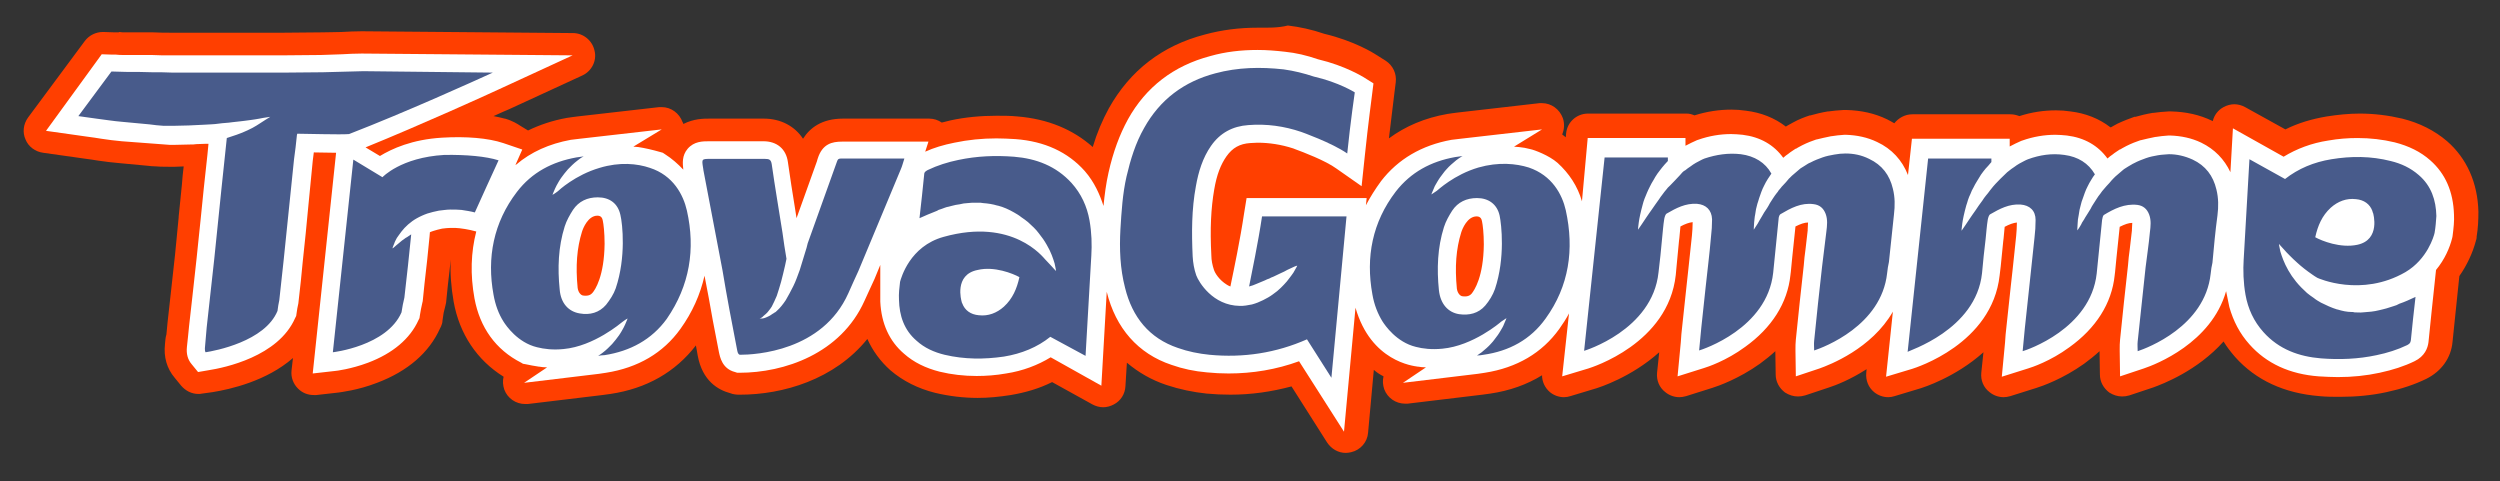
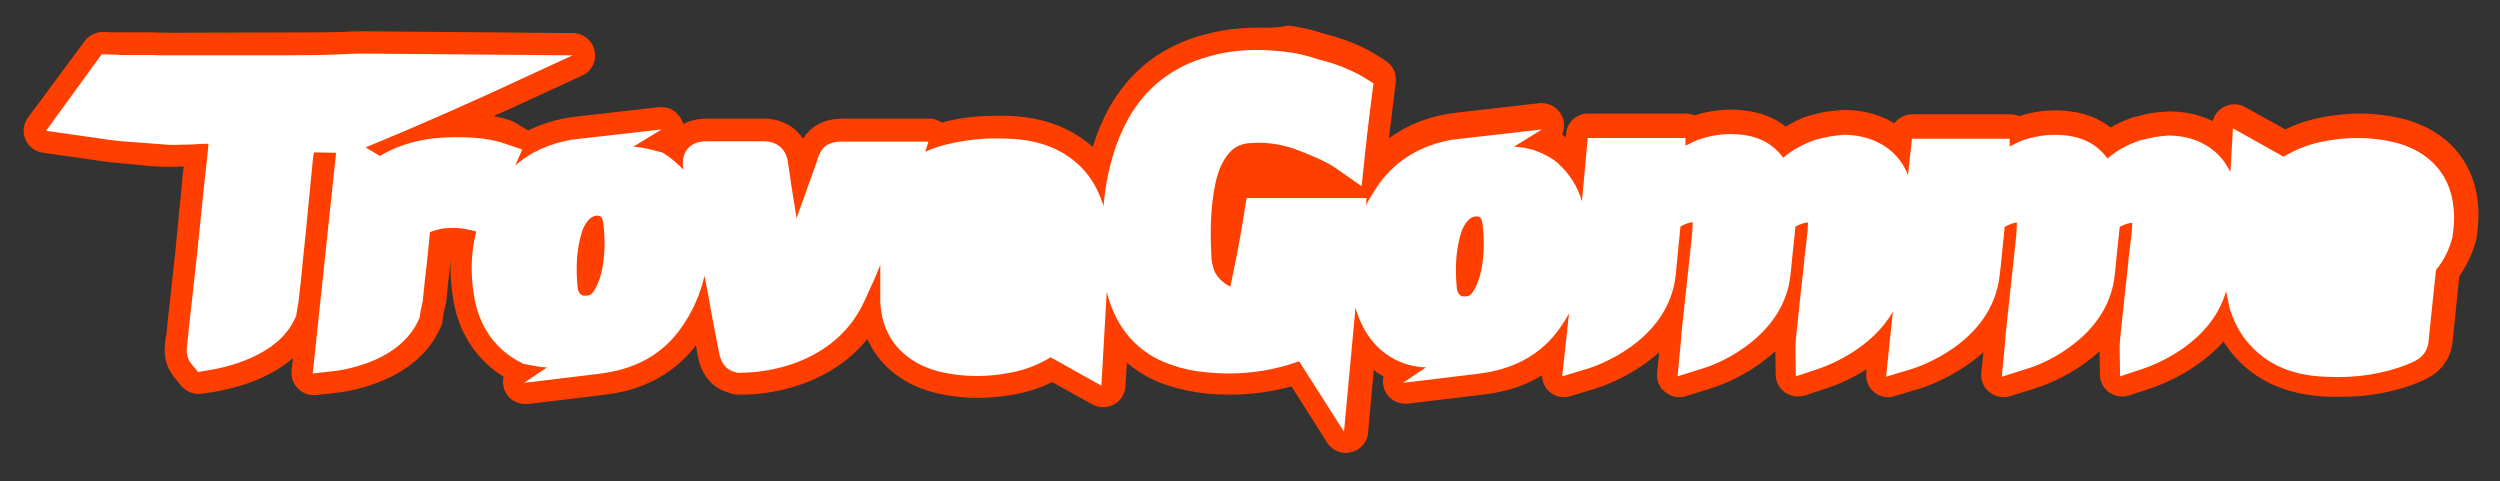
<svg xmlns="http://www.w3.org/2000/svg" version="1.1" id="Layer_1" x="0px" y="0px" viewBox="0 0 695.5 133.9" style="enable-background:new 0 0 695.5 133.9;" xml:space="preserve">
  <rect x="0" y="0" width="695.5" height="133.9" fill="#333333" stroke="none" />
  <style type="text/css">
	.st0{fill:#FF3F00;}
	.st1{fill:#FFFFFF;}
	.st2{fill:#485B8B;}
</style>
  <g>
-     <path class="st0" d="M350,7.7L350,7.7c-5.2,0-10,0.6-14.8,1.9c-11.9,3.1-20.8,10-26.7,20.5c-1.8,3.3-3.3,6.8-4.5,10.8   c-5.5-4.9-12.5-7.8-20.9-8.5c-1.9-0.2-3.9-0.2-5.8-0.2c-4.4,0-8.8,0.4-12.9,1.3c-0.8,0.2-1.6,0.4-2.4,0.6c-1-0.7-2.2-1.1-3.5-1.1   l-13.5,0l-0.4,0l-3.7,0c-1.9,0-3.8,0-5.7,0l-0.6,0v0l-0.1,0c-5.9,0-9.2,2.6-11.1,5.6c-2.3-3.5-6.2-5.6-10.9-5.6h-0.1c0,0,0,0-0.1,0   c-2.2,0-4.5,0-6.7,0l-2.8,0l-0.8,0c-1.5,0-3.1,0-4.7,0c-1.5,0-4.3,0-7.2,1.5c0-0.2-0.1-0.4-0.2-0.5c-0.9-2.5-3.2-4.2-5.8-4.2   c-0.2,0-0.5,0-0.7,0l-22.8,2.6c-1.1,0.1-2,0.3-2.9,0.4c-3.9,0.7-7.5,1.9-10.8,3.5l-2.3-1.4c-0.6-0.4-2-1.3-4.1-1.9c0,0-0.1,0-0.1,0   c-1.1-0.3-2.1-0.5-3.1-0.7c2-0.9,3.5-1.6,4.3-1.9l20.4-9.4c2.6-1.2,4.1-4.1,3.4-6.9c-0.6-2.8-3.1-4.9-6-4.9l-58.5-0.5l-0.1,0   c0,0,0,0,0,0c-0.1,0-0.1,0-0.2,0l-0.1,0c-1.8,0-3.7,0.1-5.5,0.2C93.5,8.9,91.6,9,89.7,9c-3.6,0-7.3,0.1-10.8,0.1L50,9.1   c-0.2,0-0.4,0-0.6,0l-0.1,0l-0.2,0c-0.2,0-0.3,0-0.5,0c-0.3,0-0.6,0-0.9,0c-1.7,0-3.4,0-5.1-0.1l-4.7,0l-2.8,0c0,0,0,0,0,0   c0,0-0.1,0-0.1,0l-0.2,0c-0.5,0-1,0-1.6-0.1L33,9l-0.2,0c-0.3,0-0.6,0-0.9,0l-3.1-0.1c-0.1,0-0.2,0-0.2,0c-1.9,0-3.8,0.9-5,2.5   L7.8,32.7c-1.3,1.8-1.6,4.1-0.7,6.1c0.8,2,2.7,3.4,4.9,3.7l8.5,1.2c1.6,0.2,3.3,0.5,5,0.7c0.6,0.1,1.3,0.2,1.9,0.3   c1.9,0.3,3.9,0.5,6,0.7l7.5,0.7c0.9,0.1,1.8,0.2,2.7,0.2c0.5,0.1,3.9,0.1,3.9,0.1c0.2,0,1.1,0,1.1,0c0,0,0,0,0,0   c0,0,2.5-0.1,2.5-0.1c-0.2,1.7-0.4,3.4-0.5,5.1c-0.3,3-0.6,5.9-0.9,8.9l0,0.2c-0.3,3.4-0.7,6.9-1,10.3c-0.4,3.6-0.8,7.2-1.2,10.9   c-0.3,2.7-0.6,5.4-0.9,8.1c-0.1,1.1-0.2,2.1-0.3,3.2C46,94,46,94.8,45.9,95.7c-0.4,3.6,0.5,6.8,2.7,9.4l1.8,2.2   c1.2,1.4,2.9,2.3,4.8,2.3c0.3,0,0.6,0,1-0.1l2.9-0.4c5-0.8,15.1-3.1,22.4-9.5l-0.4,3.5c-0.2,1.9,0.5,3.7,1.8,5   c1.2,1.2,2.7,1.8,4.4,1.8c0.2,0,0.5,0,0.7,0l6.2-0.7c0.5-0.1,5.3-0.6,10.7-2.7c8.5-3.2,14.5-8.4,17.5-15.1l0.3-0.6   c0.2-0.5,0.4-1,0.4-1.6l0.1-0.7c0.1-1,0.3-2,0.6-3l0.1-0.4c0.1-0.3,0.1-0.6,0.2-0.9l0.5-4.9c0.3-2.3,0.5-4.7,0.8-7.1   c-0.2,3.8,0.1,7.7,0.8,11.7c1.6,9,6.5,16.3,13.9,20.9c-0.3,1.2-0.2,2.4,0.2,3.6c0.9,2.4,3.2,4,5.8,4c0.2,0,0.5,0,0.7,0l20.8-2.5   c0.8-0.1,1.5-0.2,2.2-0.3c10.1-1.5,18.1-6.1,23.8-13.5c0.2,0.9,0.3,1.8,0.5,2.8c1.3,7.1,5.7,9.6,9.1,10.5l0.6,0.2   c0.5,0.1,1,0.2,1.5,0.2h0.6c11.9,0,26.3-4.2,35.4-15.5c1.5,3.3,3.6,6.2,6.4,8.7c3.5,3,7.7,5.1,12.5,6.3c3.8,0.9,7.8,1.4,11.8,1.4   c3,0,6-0.3,9.2-0.8c4.1-0.7,7.9-1.8,11.5-3.6l11.2,6.2c0.9,0.5,2,0.8,3,0.8c1,0,2.1-0.3,3-0.8c1.9-1,3.1-2.9,3.2-5.1l0.4-6.5   c3.2,2.7,6.8,4.8,11,6.2c3.6,1.2,7.4,2,11.2,2.4c2.2,0.2,4.4,0.3,6.6,0.3c5.8,0,11.4-0.8,17-2.3l9.9,15.6c1.2,1.8,3.1,2.9,5.2,2.9   c0.5,0,1-0.1,1.5-0.2c2.6-0.6,4.5-2.8,4.7-5.4l1.6-17.5c0.8,0.7,1.7,1.3,2.7,1.8c-0.3,1.2-0.2,2.4,0.2,3.6c0.9,2.4,3.2,4,5.8,4   c0.2,0,0.5,0,0.7,0l20.8-2.5c0.8-0.1,1.5-0.2,2.2-0.3c5.4-0.8,10.2-2.5,14.4-5.1c0,1.8,0.8,3.5,2.2,4.7c1.1,0.9,2.5,1.4,3.9,1.4   c0.6,0,1.2-0.1,1.8-0.3l7.3-2.2c0.6-0.2,9.6-3,17.4-10l-0.6,5.7c-0.2,2.1,0.6,4.1,2.3,5.4c1.1,0.9,2.5,1.4,3.9,1.4   c0.6,0,1.2-0.1,1.9-0.3l7.3-2.3c1.6-0.5,7.3-2.5,13.2-6.7c1.5-1.1,3-2.3,4.3-3.5l0.1,6.5c0,2,1,3.8,2.6,5c1.1,0.7,2.3,1.1,3.6,1.1   c0.7,0,1.3-0.1,2-0.3l6.6-2.2c1.9-0.6,6-2.2,10.5-5.1l-0.1,1c-0.2,2.1,0.6,4.1,2.2,5.4c1.1,0.9,2.5,1.4,3.9,1.4   c0.6,0,1.2-0.1,1.8-0.3l7.3-2.2c0.6-0.2,9.6-3,17.4-10l-0.6,5.7c-0.2,2.1,0.6,4.1,2.3,5.4c1.1,0.9,2.5,1.4,3.9,1.4   c0.6,0,1.2-0.1,1.9-0.3l7.3-2.3c1.6-0.5,7.3-2.5,13.2-6.7c1.5-1.1,3-2.3,4.3-3.5l0.1,6.5c0,2,1,3.8,2.6,5c1.1,0.7,2.3,1.1,3.6,1.1   c0.7,0,1.3-0.1,2-0.3l6.6-2.2c2.5-0.9,12.3-4.6,19.6-12.8c0.9,1.5,2,2.9,3.2,4.3c5.8,6.5,13.7,10.1,23.4,10.9   c1.9,0.2,3.9,0.2,5.8,0.2c4.4,0,8.8-0.4,12.9-1.3c4.2-0.9,7.8-2.1,11.1-3.7c4.2-2.1,6.9-5.8,7.3-10.3c0.3-2.9,0.6-5.8,0.9-8.7   l1-9.6c2.1-3,3.7-6.4,4.6-9.8c0-0.1,0-0.2,0.1-0.3l0.1-0.5c0-0.1,0-0.2,0-0.3c0.4-2.4,0.5-4.7,0.5-7c-0.2-8-3.2-14.8-8.7-19.6   c-3.5-3-7.7-5.1-12.5-6.3c-3.8-0.9-7.8-1.4-11.8-1.4c-3,0-6,0.3-9.2,0.8c-4.1,0.7-7.9,1.8-11.5,3.6l-11.2-6.2c-0.9-0.5-2-0.8-3-0.8   c-1,0-2.1,0.3-3,0.8c-1.5,0.8-2.6,2.2-3,3.9c-0.1,0-0.1-0.1-0.2-0.1c-3.5-1.7-7.3-2.5-11.4-2.6l-0.1,0c0,0,0,0-0.1,0   c-0.1,0-0.2,0-0.3,0l-0.2,0c-1.5,0.1-2.9,0.2-4.2,0.4c0,0-0.1,0-0.1,0l-0.1,0c-1.8,0.3-3.4,0.7-4.8,1.1c0,0,0,0-0.1,0l-0.1,0   c0,0,0,0-0.1,0c-1.4,0.5-3,1.1-4.7,1.9c-0.8,0.4-1.4,0.8-1.8,1l-0.1,0l-0.1,0c-3.1-2.4-6.9-3.9-11.1-4.4c-1.3-0.2-2.7-0.3-4-0.3   c-3.4,0-6.8,0.5-10.2,1.6c-0.8-0.3-1.6-0.5-2.5-0.5c-0.1,0-0.2,0-0.3,0l-0.5,0h-26.5c-2,0-3.8,1-5,2.5c-0.6-0.4-1.3-0.7-2-1.1   c-3.5-1.7-7.3-2.5-11.4-2.6l-0.1,0c0,0,0,0-0.1,0c-0.1,0-0.2,0-0.3,0l-0.2,0c-1.5,0.1-2.9,0.2-4.2,0.4c0,0-0.1,0-0.1,0l-0.1,0   c-1.8,0.3-3.4,0.7-4.8,1.1c0,0-0.1,0-0.1,0l-0.1,0c-1.5,0.5-3.1,1.1-4.7,2c-0.8,0.4-1.4,0.8-1.8,1l-0.1,0.1l-0.1,0   c-3.1-2.4-6.9-3.9-11.1-4.4c-1.3-0.2-2.7-0.3-4-0.3c-3.4,0-6.8,0.5-10.3,1.6c-0.7-0.3-1.4-0.5-2.2-0.5l-0.6,0c-0.1,0-0.2,0-0.2,0   h-26.6c-3.2,0-5.8,2.4-6.1,5.5l-0.1,1.1c-0.3-0.3-0.7-0.5-1-0.8c0.6-1.4,0.7-3,0.2-4.5c-0.9-2.5-3.2-4.2-5.8-4.2   c-0.2,0-0.5,0-0.7,0l-22.7,2.6c-1.1,0.1-2,0.3-2.9,0.4c-6.3,1.1-11.7,3.4-16.3,6.8c0.8-6.8,1.5-12.4,1.5-12.4l0.4-3.2   c0.3-2.4-0.8-4.7-2.8-6l-2.7-1.7c-0.6-0.4-6-3.8-14.4-5.8c-3.5-1.2-6.8-1.9-10.1-2.3C355.5,7.8,352.7,7.7,350,7.7L350,7.7z" />
+     <path class="st0" d="M350,7.7L350,7.7c-5.2,0-10,0.6-14.8,1.9c-11.9,3.1-20.8,10-26.7,20.5c-1.8,3.3-3.3,6.8-4.5,10.8   c-5.5-4.9-12.5-7.8-20.9-8.5c-1.9-0.2-3.9-0.2-5.8-0.2c-4.4,0-8.8,0.4-12.9,1.3c-0.8,0.2-1.6,0.4-2.4,0.6c-1-0.7-2.2-1.1-3.5-1.1   l-13.5,0l-0.4,0l-3.7,0c-1.9,0-3.8,0-5.7,0l-0.6,0v0l-0.1,0c-5.9,0-9.2,2.6-11.1,5.6c-2.3-3.5-6.2-5.6-10.9-5.6h-0.1c0,0,0,0-0.1,0   c-2.2,0-4.5,0-6.7,0l-2.8,0l-0.8,0c-1.5,0-3.1,0-4.7,0c-1.5,0-4.3,0-7.2,1.5c0-0.2-0.1-0.4-0.2-0.5c-0.9-2.5-3.2-4.2-5.8-4.2   c-0.2,0-0.5,0-0.7,0l-22.8,2.6c-1.1,0.1-2,0.3-2.9,0.4c-3.9,0.7-7.5,1.9-10.8,3.5l-2.3-1.4c-0.6-0.4-2-1.3-4.1-1.9c0,0-0.1,0-0.1,0   c-1.1-0.3-2.1-0.5-3.1-0.7c2-0.9,3.5-1.6,4.3-1.9l20.4-9.4c2.6-1.2,4.1-4.1,3.4-6.9c-0.6-2.8-3.1-4.9-6-4.9l-58.5-0.5l-0.1,0   c0,0,0,0,0,0c-0.1,0-0.1,0-0.2,0l-0.1,0c-1.8,0-3.7,0.1-5.5,0.2C93.5,8.9,91.6,9,89.7,9L50,9.1   c-0.2,0-0.4,0-0.6,0l-0.1,0l-0.2,0c-0.2,0-0.3,0-0.5,0c-0.3,0-0.6,0-0.9,0c-1.7,0-3.4,0-5.1-0.1l-4.7,0l-2.8,0c0,0,0,0,0,0   c0,0-0.1,0-0.1,0l-0.2,0c-0.5,0-1,0-1.6-0.1L33,9l-0.2,0c-0.3,0-0.6,0-0.9,0l-3.1-0.1c-0.1,0-0.2,0-0.2,0c-1.9,0-3.8,0.9-5,2.5   L7.8,32.7c-1.3,1.8-1.6,4.1-0.7,6.1c0.8,2,2.7,3.4,4.9,3.7l8.5,1.2c1.6,0.2,3.3,0.5,5,0.7c0.6,0.1,1.3,0.2,1.9,0.3   c1.9,0.3,3.9,0.5,6,0.7l7.5,0.7c0.9,0.1,1.8,0.2,2.7,0.2c0.5,0.1,3.9,0.1,3.9,0.1c0.2,0,1.1,0,1.1,0c0,0,0,0,0,0   c0,0,2.5-0.1,2.5-0.1c-0.2,1.7-0.4,3.4-0.5,5.1c-0.3,3-0.6,5.9-0.9,8.9l0,0.2c-0.3,3.4-0.7,6.9-1,10.3c-0.4,3.6-0.8,7.2-1.2,10.9   c-0.3,2.7-0.6,5.4-0.9,8.1c-0.1,1.1-0.2,2.1-0.3,3.2C46,94,46,94.8,45.9,95.7c-0.4,3.6,0.5,6.8,2.7,9.4l1.8,2.2   c1.2,1.4,2.9,2.3,4.8,2.3c0.3,0,0.6,0,1-0.1l2.9-0.4c5-0.8,15.1-3.1,22.4-9.5l-0.4,3.5c-0.2,1.9,0.5,3.7,1.8,5   c1.2,1.2,2.7,1.8,4.4,1.8c0.2,0,0.5,0,0.7,0l6.2-0.7c0.5-0.1,5.3-0.6,10.7-2.7c8.5-3.2,14.5-8.4,17.5-15.1l0.3-0.6   c0.2-0.5,0.4-1,0.4-1.6l0.1-0.7c0.1-1,0.3-2,0.6-3l0.1-0.4c0.1-0.3,0.1-0.6,0.2-0.9l0.5-4.9c0.3-2.3,0.5-4.7,0.8-7.1   c-0.2,3.8,0.1,7.7,0.8,11.7c1.6,9,6.5,16.3,13.9,20.9c-0.3,1.2-0.2,2.4,0.2,3.6c0.9,2.4,3.2,4,5.8,4c0.2,0,0.5,0,0.7,0l20.8-2.5   c0.8-0.1,1.5-0.2,2.2-0.3c10.1-1.5,18.1-6.1,23.8-13.5c0.2,0.9,0.3,1.8,0.5,2.8c1.3,7.1,5.7,9.6,9.1,10.5l0.6,0.2   c0.5,0.1,1,0.2,1.5,0.2h0.6c11.9,0,26.3-4.2,35.4-15.5c1.5,3.3,3.6,6.2,6.4,8.7c3.5,3,7.7,5.1,12.5,6.3c3.8,0.9,7.8,1.4,11.8,1.4   c3,0,6-0.3,9.2-0.8c4.1-0.7,7.9-1.8,11.5-3.6l11.2,6.2c0.9,0.5,2,0.8,3,0.8c1,0,2.1-0.3,3-0.8c1.9-1,3.1-2.9,3.2-5.1l0.4-6.5   c3.2,2.7,6.8,4.8,11,6.2c3.6,1.2,7.4,2,11.2,2.4c2.2,0.2,4.4,0.3,6.6,0.3c5.8,0,11.4-0.8,17-2.3l9.9,15.6c1.2,1.8,3.1,2.9,5.2,2.9   c0.5,0,1-0.1,1.5-0.2c2.6-0.6,4.5-2.8,4.7-5.4l1.6-17.5c0.8,0.7,1.7,1.3,2.7,1.8c-0.3,1.2-0.2,2.4,0.2,3.6c0.9,2.4,3.2,4,5.8,4   c0.2,0,0.5,0,0.7,0l20.8-2.5c0.8-0.1,1.5-0.2,2.2-0.3c5.4-0.8,10.2-2.5,14.4-5.1c0,1.8,0.8,3.5,2.2,4.7c1.1,0.9,2.5,1.4,3.9,1.4   c0.6,0,1.2-0.1,1.8-0.3l7.3-2.2c0.6-0.2,9.6-3,17.4-10l-0.6,5.7c-0.2,2.1,0.6,4.1,2.3,5.4c1.1,0.9,2.5,1.4,3.9,1.4   c0.6,0,1.2-0.1,1.9-0.3l7.3-2.3c1.6-0.5,7.3-2.5,13.2-6.7c1.5-1.1,3-2.3,4.3-3.5l0.1,6.5c0,2,1,3.8,2.6,5c1.1,0.7,2.3,1.1,3.6,1.1   c0.7,0,1.3-0.1,2-0.3l6.6-2.2c1.9-0.6,6-2.2,10.5-5.1l-0.1,1c-0.2,2.1,0.6,4.1,2.2,5.4c1.1,0.9,2.5,1.4,3.9,1.4   c0.6,0,1.2-0.1,1.8-0.3l7.3-2.2c0.6-0.2,9.6-3,17.4-10l-0.6,5.7c-0.2,2.1,0.6,4.1,2.3,5.4c1.1,0.9,2.5,1.4,3.9,1.4   c0.6,0,1.2-0.1,1.9-0.3l7.3-2.3c1.6-0.5,7.3-2.5,13.2-6.7c1.5-1.1,3-2.3,4.3-3.5l0.1,6.5c0,2,1,3.8,2.6,5c1.1,0.7,2.3,1.1,3.6,1.1   c0.7,0,1.3-0.1,2-0.3l6.6-2.2c2.5-0.9,12.3-4.6,19.6-12.8c0.9,1.5,2,2.9,3.2,4.3c5.8,6.5,13.7,10.1,23.4,10.9   c1.9,0.2,3.9,0.2,5.8,0.2c4.4,0,8.8-0.4,12.9-1.3c4.2-0.9,7.8-2.1,11.1-3.7c4.2-2.1,6.9-5.8,7.3-10.3c0.3-2.9,0.6-5.8,0.9-8.7   l1-9.6c2.1-3,3.7-6.4,4.6-9.8c0-0.1,0-0.2,0.1-0.3l0.1-0.5c0-0.1,0-0.2,0-0.3c0.4-2.4,0.5-4.7,0.5-7c-0.2-8-3.2-14.8-8.7-19.6   c-3.5-3-7.7-5.1-12.5-6.3c-3.8-0.9-7.8-1.4-11.8-1.4c-3,0-6,0.3-9.2,0.8c-4.1,0.7-7.9,1.8-11.5,3.6l-11.2-6.2c-0.9-0.5-2-0.8-3-0.8   c-1,0-2.1,0.3-3,0.8c-1.5,0.8-2.6,2.2-3,3.9c-0.1,0-0.1-0.1-0.2-0.1c-3.5-1.7-7.3-2.5-11.4-2.6l-0.1,0c0,0,0,0-0.1,0   c-0.1,0-0.2,0-0.3,0l-0.2,0c-1.5,0.1-2.9,0.2-4.2,0.4c0,0-0.1,0-0.1,0l-0.1,0c-1.8,0.3-3.4,0.7-4.8,1.1c0,0,0,0-0.1,0l-0.1,0   c0,0,0,0-0.1,0c-1.4,0.5-3,1.1-4.7,1.9c-0.8,0.4-1.4,0.8-1.8,1l-0.1,0l-0.1,0c-3.1-2.4-6.9-3.9-11.1-4.4c-1.3-0.2-2.7-0.3-4-0.3   c-3.4,0-6.8,0.5-10.2,1.6c-0.8-0.3-1.6-0.5-2.5-0.5c-0.1,0-0.2,0-0.3,0l-0.5,0h-26.5c-2,0-3.8,1-5,2.5c-0.6-0.4-1.3-0.7-2-1.1   c-3.5-1.7-7.3-2.5-11.4-2.6l-0.1,0c0,0,0,0-0.1,0c-0.1,0-0.2,0-0.3,0l-0.2,0c-1.5,0.1-2.9,0.2-4.2,0.4c0,0-0.1,0-0.1,0l-0.1,0   c-1.8,0.3-3.4,0.7-4.8,1.1c0,0-0.1,0-0.1,0l-0.1,0c-1.5,0.5-3.1,1.1-4.7,2c-0.8,0.4-1.4,0.8-1.8,1l-0.1,0.1l-0.1,0   c-3.1-2.4-6.9-3.9-11.1-4.4c-1.3-0.2-2.7-0.3-4-0.3c-3.4,0-6.8,0.5-10.3,1.6c-0.7-0.3-1.4-0.5-2.2-0.5l-0.6,0c-0.1,0-0.2,0-0.2,0   h-26.6c-3.2,0-5.8,2.4-6.1,5.5l-0.1,1.1c-0.3-0.3-0.7-0.5-1-0.8c0.6-1.4,0.7-3,0.2-4.5c-0.9-2.5-3.2-4.2-5.8-4.2   c-0.2,0-0.5,0-0.7,0l-22.7,2.6c-1.1,0.1-2,0.3-2.9,0.4c-6.3,1.1-11.7,3.4-16.3,6.8c0.8-6.8,1.5-12.4,1.5-12.4l0.4-3.2   c0.3-2.4-0.8-4.7-2.8-6l-2.7-1.7c-0.6-0.4-6-3.8-14.4-5.8c-3.5-1.2-6.8-1.9-10.1-2.3C355.5,7.8,352.7,7.7,350,7.7L350,7.7z" />
    <path class="st1" d="M682.7,59.7c-0.2-6.4-2.4-11.4-6.6-15.1c-2.7-2.4-6-4-9.9-5c-3.3-0.8-6.8-1.2-10.3-1.2c-2.7,0-5.4,0.2-8.2,0.7   c-4.6,0.7-8.8,2.3-12.4,4.5l-14.1-7.9l-0.7,12.2c-1.7-3.6-4.4-6.4-8.1-8.2c-2.7-1.3-5.6-1.9-8.7-2l-0.2,0l-0.2,0   c-1.3,0.1-2.5,0.2-3.6,0.4l-0.1,0c-1.5,0.3-2.8,0.6-4,0.9l-0.1,0c-1.2,0.4-2.5,0.9-3.9,1.6c-0.5,0.3-1,0.5-1.3,0.7   c-0.1,0.1-0.2,0.1-0.3,0.2l-0.3,0.1l-0.9,0.6c-0.4,0.3-0.8,0.5-1.1,0.8l-0.7,0.5c-0.2,0.2-0.5,0.4-0.7,0.6   c-2.6-3.6-6.4-5.8-11.3-6.4c-1.1-0.1-2.1-0.2-3.2-0.2c-3,0-6.1,0.5-9.2,1.6l-0.3,0.1c-1.1,0.5-2.2,1-2.9,1.4l-0.2,0.1   c0,0-0.1,0-0.1,0.1v-2.2l-0.6,0h-26.6l-1.1,10.1c-1.6-4.1-4.5-7.3-8.6-9.2c-2.7-1.3-5.6-1.9-8.7-2l-0.2,0l-0.2,0   c-1.3,0.1-2.5,0.2-3.6,0.4l-0.1,0c-1.5,0.3-2.8,0.6-4,0.9l-0.1,0c-1.2,0.4-2.5,0.9-3.9,1.6c-0.5,0.3-1,0.5-1.3,0.7   c-0.1,0.1-0.2,0.1-0.3,0.2l-0.3,0.1l-0.9,0.6c-0.4,0.3-0.8,0.5-1.1,0.8l-0.7,0.5c-0.2,0.2-0.5,0.4-0.7,0.6   c-2.6-3.6-6.4-5.8-11.3-6.4c-1.1-0.1-2.1-0.2-3.2-0.2c-3,0-6.1,0.5-9.2,1.6l-0.3,0.1c-1.1,0.5-2.2,1-2.9,1.4l-0.2,0.1   c0,0-0.1,0-0.1,0.1v-2.2l-0.6,0h-26.6L440.1,56c-1.2-4.2-3.6-7.8-6.8-10.7c-2.4-2.1-6.5-3.6-7.5-3.8c-1.1-0.3-2.2-0.5-3.3-0.6   l-0.1,0c-0.4,0-0.8-0.1-1.2-0.1l7.8-4.8l-22.7,2.6c-1,0.1-1.7,0.2-2.5,0.3c-8.3,1.5-14.9,5.4-19.6,11.5c-1.6,2.2-3,4.4-4.2,6.7   l0.2-2h-33.4l-0.7,4.3c-1.1,7.4-2.9,15.9-3.6,19.3l-0.2,1c-0.3-0.1-0.7-0.3-1-0.5c-2.1-1.3-3.3-3.2-3.6-4.2   c-0.4-1.2-0.7-2.6-0.7-3.9c-0.4-7.5-0.1-13.2,0.8-18.4c0.7-4.1,1.8-6.9,3.4-9.2c1.7-2.4,3.7-3.5,6.6-3.7c0.7,0,1.4-0.1,2-0.1   c3.3,0,6.6,0.5,10,1.6l0.5,0.2c2.2,0.8,8.5,3.2,11.5,5.4l7,4.9l0.9-8.5c0.9-8.7,2-16.8,2-16.9l0.4-3.2l-2.7-1.7   c-0.2-0.1-5.1-3.2-12.7-5c-3.2-1.1-6.2-1.8-9.2-2.1c-2.6-0.3-5.1-0.5-7.6-0.5c-4.6,0-9,0.5-13.2,1.7c-10.2,2.7-17.9,8.6-22.9,17.6   c-2.3,4.2-4.1,9-5.4,14.8c-0.7,3.1-1.1,6.2-1.4,9.3c-1-3.1-2.5-6.6-5.2-9.7c-4.7-5.3-11.2-8.3-19.3-8.9c-1.8-0.1-3.5-0.2-5.3-0.2   c-4,0-7.9,0.4-11.7,1.2c-3,0.6-5.7,1.4-8.1,2.5l0.9-2.8l-13.5,0c-1.4,0-2.7,0-4.1,0c-1.9,0-3.8,0-5.7,0l-0.6,0c0,0-0.1,0-0.1,0   c-2.8,0-5.5,0.6-6.8,4.7c-0.1,0.2-0.1,0.4-0.2,0.7c-1.9,5.3-3.8,10.6-5.7,15.9c-0.1-0.9-0.3-1.7-0.4-2.6c-0.7-4.3-1.4-8.7-2-13   c-0.5-3.7-3.1-5.8-6.8-5.8c0,0-0.1,0-0.1,0c-2.2,0-4.5,0-6.7,0c-1.2,0-2.4,0-3.7,0c-1.5,0-3.1,0-4.6,0c-1.8,0-4.2,0-6,2.1   c-1.6,1.9-1.4,4-1.2,5.8c-1.5-1.6-3.2-3.1-5.1-4.3l-0.6-0.4l-0.7-0.2c-2.1-0.6-4.2-1.1-6.2-1.4l-0.1,0c-0.4,0-0.7-0.1-1.2-0.1   l7.9-4.8l-22.8,2.6c-1,0.1-1.7,0.2-2.5,0.3c-6,1.1-11.1,3.4-15.2,6.9l-0.2,0.1l1.9-4.3l-5.3-1.8c-4.2-1.4-10.3-1.9-17-1.5   c-8.4,0.5-14,3.1-17.3,5.1l-4-2.4c15.5-6.3,34-14.7,37.2-16.2l20.4-9.4l-58.5-0.5l-0.1,0l-0.1,0c-1.8,0-3.7,0.1-5.5,0.2   c-1.9,0.1-3.9,0.1-5.8,0.2c-3.7,0-7.3,0.1-10.9,0.1l-28.9,0c-0.2,0-0.4,0-0.5,0c-0.1,0-0.3,0-0.4,0c-0.1,0-0.1,0-0.2,0   c-0.1,0-0.2,0-0.2,0c-0.2,0-0.4,0-0.7,0c-1.8,0-3.6,0-5.3-0.1l-4.7,0l-2.8,0c-0.1,0-0.2,0-0.3,0c-0.7,0-1.4,0-2.1-0.1   c-0.3,0-0.7,0-1,0l-3-0.1L12.8,36.4l8.5,1.2c1.6,0.2,3.3,0.5,5,0.7c0.6,0.1,1.2,0.2,1.9,0.3c1.8,0.3,3.7,0.5,5.7,0.7l13.3,1   c0.3,0,0.6,0,0.8,0c0.2,0,0.3,0,0.5,0l0.1,0l4.3-0.1l0.1,0c0.5,0,1.1,0,1.6-0.1c0.9,0,1.8-0.1,2.7-0.1l0.1,0c0.2,0,0.4,0,0.6,0   c-0.1,1-0.2,2-0.3,3.1c-0.3,3.1-0.7,6.1-1,9.2c-0.3,3-0.6,5.9-0.9,8.9c-0.4,3.5-0.7,7-1.1,10.6c-0.4,3.6-0.8,7.3-1.2,10.9   c-0.3,2.7-0.6,5.4-0.9,8c-0.1,1-0.2,2-0.3,3c-0.1,0.9-0.2,1.9-0.3,2.8c-0.2,1.9,0.2,3.5,1.3,4.8l1.8,2.2L58,103   c4.5-0.7,19.4-3.8,24.1-14.5l0.3-0.6l0.1-0.7c0.1-0.9,0.3-1.9,0.5-2.8l0.1-0.9c0.4-3.5,0.8-7,1.1-10.5c0.6-5.3,1.1-10.6,1.6-15.9   c0.4-4.1,0.8-8.2,1.2-12.3c0.1-0.8,0.2-1.6,0.3-2.4c2,0,4.2,0.1,6.2,0.1l-6.5,61.4l6.2-0.7c0.2,0,4.4-0.5,9.2-2.3   c6.9-2.6,11.7-6.7,14-11.8l0.3-0.6l0.1-0.7c0.2-1.2,0.4-2.4,0.7-3.6l0.1-0.4l0.5-4.9c0.5-4.3,1-8.7,1.4-13.1l0.1-1.2l0.5-0.2   l0.6-0.2c0.6-0.2,1.4-0.4,2.3-0.6c0.8-0.1,1.7-0.2,2.4-0.2l0.1,0c0.9,0,1.7,0,2.4,0.1c1,0.1,2,0.3,3,0.5l1.6,0.4   c-1.5,5.8-1.7,12-0.5,18.6c1.5,8.1,5.9,14.3,13,17.9l0.5,0.3l0.6,0.1c1.3,0.3,2.6,0.5,3.8,0.7l0.1,0c0.6,0.1,1.4,0.2,2.2,0.2   l-6.4,4.3l20.8-2.5c0.7-0.1,1.3-0.2,2-0.3c8.9-1.4,15.9-5.5,20.7-12.2c3.3-4.6,5.5-9.5,6.7-14.8c0.8,4.1,1.6,8.3,2.3,12.4   c0.6,2.9,1.1,5.9,1.7,8.8c0.3,1.4,0.9,4.7,4.5,5.6l0.6,0.2h0.6c12.5,0,28.2-5.3,34.8-20c0.9-1.9,1.8-4,2.8-6.1l1.6-3.9v7.5   c0,0.7,0,1.5,0,2.2c0,0.1,0,0.3,0,0.4V84h0c0.3,6,2.5,10.9,6.6,14.4c2.7,2.4,6,4,9.9,5c3.3,0.8,6.8,1.2,10.3,1.2   c2.6,0,5.4-0.2,8.2-0.7c4.6-0.7,8.8-2.3,12.4-4.5l14.1,7.9l1.5-26.2c0,0,0,0,0,0.1c2.5,10.1,8.7,17.2,18,20.3   c3.1,1.1,6.4,1.8,9.9,2.1c2,0.2,4,0.3,6,0.3c6.7,0,13.3-1.1,19.6-3.4l12.5,19.6l3.2-34.5c4.3,15,16.1,16.2,17.3,16.4l0.1,0   c0.6,0.1,1.4,0.2,2.2,0.2l-6.4,4.3l20.8-2.5c0.7-0.1,1.3-0.2,2-0.3c8.9-1.4,15.9-5.5,20.7-12.2c1-1.4,1.9-2.8,2.7-4.3l-1.9,17.5   l7.3-2.2c0.9-0.3,22.2-6.9,24.3-26l0.2-2.2c0.2-2.4,0.5-4.9,0.7-7.3l0.1-0.8c0.1-1.1,0.2-2.1,0.3-3.2c1.3-0.7,2.4-1.1,3.4-1.2   c0,1.3-0.1,2.6-0.2,3.7c-0.3,3.1-0.7,6.3-1,9.4c-0.2,1.5-0.3,3.1-0.5,4.6c-0.4,3.7-0.8,7.5-1.2,11.2c-0.2,1.5-0.3,3-0.4,4.5   l-0.9,9.5l7.3-2.3c1-0.3,6.2-2,11.5-5.9c7.4-5.3,11.8-12.2,12.6-20c0-0.3,0.1-0.6,0.1-0.8l0.4-4.1c0.3-2.9,0.6-5.7,0.9-8.6   c1.4-0.7,2.5-1.1,3.5-1.1c0,0.5-0.1,1.2-0.1,1.9l0,0.3c-0.2,1.7-0.4,3.5-0.6,5.2c-0.2,1.5-0.4,3-0.5,4.6   c-0.8,6.9-1.5,13.9-2.2,20.6c-0.1,1-0.1,1.8-0.1,2.6c0,0.2,0,0.4,0,0.6l0.1,7l6.6-2.2c2.8-1,14.5-5.5,20.4-15.8l-1.9,18.1l7.3-2.2   c0.9-0.3,22.2-6.9,24.3-26l0.3-2.5c0.2-2.3,0.5-4.7,0.7-7l0.1-0.8c0.1-1.1,0.2-2.1,0.3-3.2c1.3-0.7,2.4-1.1,3.4-1.2   c0,1.3-0.1,2.6-0.2,3.7c-0.3,3.2-0.7,6.4-1,9.5c-0.2,1.5-0.3,3-0.5,4.5c-0.4,3.7-0.8,7.5-1.2,11.2c-0.2,1.5-0.3,3-0.4,4.5l-0.9,9.5   l7.3-2.3c1-0.3,6.2-2,11.5-5.9c7.4-5.3,11.8-12.2,12.6-20c0-0.3,0.1-0.6,0.1-0.8l0.4-4.1c0.3-2.9,0.6-5.7,0.9-8.6   c1.4-0.7,2.5-1.1,3.5-1.1c0,0.5-0.1,1.2-0.1,1.9l0,0.2c-0.2,1.7-0.4,3.5-0.6,5.2c-0.2,1.5-0.4,3-0.5,4.6   c-0.8,6.9-1.5,13.8-2.2,20.6c-0.1,1-0.1,1.8-0.1,2.6c0,0.2,0,0.4,0,0.6l0.1,7l6.6-2.2c3.3-1.1,18.8-7.1,22.9-21.5l0.9,4.4   c1.1,3.9,2.9,7.4,5.6,10.4c4.7,5.3,11.2,8.3,19.3,8.9c1.8,0.1,3.5,0.2,5.3,0.2c4,0,7.9-0.4,11.6-1.2c3.7-0.8,6.8-1.8,9.7-3.2   c2.9-1.4,3.7-3.7,3.9-5.3c0.3-2.9,0.6-5.8,0.9-8.8l1.2-11.3c2.4-2.9,3.8-6.1,4.5-8.9l0.1-0.5C682.6,63.4,682.8,61.5,682.7,59.7z    M164.8,81.5c-0.3,0.3-0.9,1-2.7,0.7c-0.4-0.1-1.2-0.7-1.4-2.1c-0.6-6.1-0.2-11.1,1.2-15.6c0.3-1,1.7-4.5,4.3-4.5c0,0,0,0,0,0   c1.2,0,1.4,0.9,1.5,1.4c0.2,0.9,0.5,3.3,0.5,6.4C168.1,76.8,165.6,80.6,164.8,81.5z M409.4,81.7c-0.3,0.3-0.9,1-2.7,0.7   c-0.4-0.1-1.2-0.7-1.4-2.1c-0.6-6.1-0.2-11.1,1.2-15.6c0.3-1,1.7-4.5,4.3-4.5c0,0,0,0,0,0c1.2,0,1.4,0.9,1.5,1.4   c0.2,0.9,0.5,3.3,0.5,6.4C412.7,77,410.2,80.7,409.4,81.7z" />
-     <path class="st2" d="M440.7,97.6c1.9-18,3.8-35.9,5.7-53.8c6,0,11.7,0,17.6,0c0,0.3,0,0.6,0,1c0,0-0.1,0.1-0.1,0.1   c-0.5,0.5-1,1.1-1.5,1.7c-0.5,0.6-0.9,1.2-1.3,1.7c-0.4,0.6-0.8,1.2-1.1,1.8c-0.4,0.6-0.7,1.2-1,1.8c-0.3,0.6-0.6,1.2-0.8,1.7   c-0.2,0.6-0.5,1.1-0.7,1.7c-0.2,0.6-0.4,1.1-0.5,1.6c-0.3,1-0.5,2-0.7,2.8c-0.2,0.8-0.3,1.6-0.4,2.2c-0.2,1.2-0.2,2-0.2,2   s0.4-0.6,1.1-1.6c0.3-0.5,0.7-1.1,1.2-1.8c0.5-0.7,1-1.5,1.6-2.3c0.6-0.8,1.2-1.8,1.9-2.7c0.3-0.5,0.7-1,1-1.4   c0.4-0.5,0.7-1,1.1-1.4c0.1-0.2,0.3-0.3,0.4-0.5c0,0.1,4-4.1,4-4.2c0.2-0.2,0.4-0.4,0.6-0.5c0.1,0,0.1-0.1,0.2-0.1   c0.5-0.4,1-0.8,1.5-1.1c0.5-0.4,1-0.7,1.5-1c0.8-0.4,1.6-0.9,2.4-1.2c3.3-1.1,6.6-1.6,10.1-1.2c3.8,0.5,6.8,2.3,8.5,5.4   c-0.3,0.5-0.7,1-1,1.5c-0.4,0.6-0.7,1.2-1,1.8c-0.3,0.6-0.6,1.2-0.8,1.8c-0.2,0.6-0.4,1.2-0.6,1.7c-0.2,0.6-0.3,1.1-0.5,1.6   c-0.3,1-0.5,2-0.6,2.9c-0.2,0.9-0.2,1.6-0.3,2.3c-0.1,1.3-0.1,2-0.1,2s0.4-0.6,1.1-1.7c0.2-0.3,0.3-0.6,0.5-0.9   c0.2-0.3,0.4-0.7,0.6-1c0.4-0.7,0.9-1.6,1.5-2.4c0.3-0.4,0.5-0.9,0.8-1.4c0.3-0.5,0.6-0.9,0.9-1.4c0.3-0.5,0.7-1,1-1.4   c0.2-0.2,0.4-0.5,0.5-0.7c0.2-0.2,0.4-0.5,0.6-0.7c0.2-0.3,0.4-0.5,0.6-0.7c0.6-0.6,1.1-1.2,1.6-1.8c0.1-0.1,0.1-0.2,0.2-0.2   l0.7-0.7c0.2-0.2,0.5-0.4,0.7-0.6c0.2-0.2,0.5-0.4,0.7-0.6l0.7-0.6c0.2-0.2,0.5-0.4,0.7-0.5l0.8-0.5c0.5-0.3,1-0.7,1.6-0.9   c1.1-0.6,2.2-1,3.3-1.4c1.1-0.4,2.2-0.6,3.3-0.8c1.1-0.2,2.1-0.3,3.1-0.3c2.2,0,4.4,0.4,6.6,1.5c3.6,1.7,5.7,4.5,6.6,8.3   c0.6,2.4,0.6,4.7,0.3,7.2c-0.5,4.4-0.9,8.8-1.4,13.2c-0.2,0.9-0.4,2-0.5,3.1c-1.6,14.6-17.6,20.6-20.3,21.5c0-0.9-0.1-1.8,0-2.7   c0.7-6.9,1.4-13.7,2.2-20.6c0.4-3.3,0.8-6.5,1.2-9.8c0.2-1.6,0.4-3.3-0.2-4.9c-0.6-1.6-1.7-2.5-3.3-2.7c-3.5-0.5-6.4,1.1-9.3,2.8   c-0.3,0.2-0.5,0.9-0.5,1.4c-0.5,4.6-0.9,9.3-1.4,13.9c0,0.3-0.1,0.7-0.1,1c-1.7,15.5-19.6,21.3-20.6,21.6c0.2-2.1,0.4-4.2,0.6-6.3   c0.4-3.7,0.8-7.5,1.2-11.2c0.5-4.7,1.1-9.4,1.5-14.1c0.2-1.6,0.3-3.3,0.3-4.9c-0.1-2.6-1.7-4.1-4.2-4.3c-3.2-0.2-5.8,1.2-8.4,2.7   c-0.4,0.2-0.6,1-0.7,1.5c-0.3,1.8-0.4,3.6-0.6,5.4c-0.3,3.2-0.6,6.4-1,9.5l0,0C459.7,91.9,440.7,97.6,440.7,97.6z M362,36.7   c0,0,8.5,3,12.8,6c0.9-8.8,2.1-17,2.1-17s-4.4-2.8-11.4-4.4c-2.7-0.9-5.5-1.6-8.4-2c-6.4-0.7-12.7-0.6-19,1.1   c-8.7,2.3-15.4,7.3-19.8,15.2c-2.4,4.2-3.8,8.8-4.9,13.5c-1.1,4.8-1.4,9.8-1.7,14.7c-0.3,5.5-0.1,10.9,1.3,16.3   c2,8.1,6.7,14,14.7,16.7c2.8,1,5.8,1.6,8.8,1.9c9.4,0.9,18.5-0.5,27.1-4.3l6.8,10.7l4.2-44.9h-5.8c-6,0-11.9,0-17.7,0   c-1.1,7.4-2.9,15.9-3.6,19.5c0.7-0.2,1.4-0.4,2-0.7c0.8-0.3,1.6-0.7,2.4-1c0.4-0.2,0.8-0.4,1.2-0.5c0.4-0.2,0.7-0.4,1.1-0.5   c0.7-0.3,1.4-0.7,2.1-1c0.7-0.3,1.3-0.6,1.8-0.9c0.6-0.3,1.1-0.5,1.5-0.7c0.8-0.4,1.3-0.5,1.3-0.5s-0.2,0.5-0.7,1.3   c-0.2,0.4-0.5,0.9-0.9,1.4c-0.4,0.5-0.8,1.1-1.3,1.7c-0.5,0.6-1.1,1.2-1.7,1.8c-0.3,0.3-0.7,0.6-1,0.9c-0.4,0.3-0.8,0.6-1.2,0.9   c-0.8,0.6-1.7,1.1-2.7,1.6c-1,0.5-2,0.9-3.1,1.2c-0.6,0.1-1.1,0.2-1.7,0.3c-0.6,0.1-1.1,0.1-1.7,0.1c-7.5-0.1-11.4-6.6-12.1-8.5   c-0.6-1.7-0.9-3.5-1-5.3c-0.3-6.5-0.3-13.1,0.9-19.5c0.7-4,1.9-7.9,4.2-11.2c2.5-3.6,6-5.5,10.4-5.8   C352.4,34.4,357.3,35.1,362,36.7L362,36.7z M551.4,76L551.4,76c0.3-3.2,0.6-6.4,1-9.5c0.2-1.8,0.3-3.6,0.6-5.4   c0.1-0.5,0.3-1.3,0.7-1.5c2.6-1.5,5.2-2.9,8.4-2.7c2.6,0.2,4.2,1.7,4.2,4.3c0,1.6-0.1,3.3-0.3,4.9c-0.5,4.7-1,9.4-1.5,14.1   c-0.4,3.7-0.8,7.5-1.2,11.2c-0.2,2.1-0.4,4.2-0.6,6.3c1.1-0.3,18.9-6.2,20.6-21.6c0-0.3,0.1-0.7,0.1-1c0.5-4.6,0.9-9.3,1.4-13.9   c0.1-0.5,0.2-1.2,0.5-1.4c2.8-1.7,5.8-3.2,9.3-2.8c1.6,0.2,2.7,1.1,3.3,2.7c0.6,1.6,0.4,3.3,0.2,4.9c-0.3,3.3-0.8,6.5-1.2,9.8   c-0.7,6.9-1.5,13.7-2.2,20.6c-0.1,0.9,0,1.8,0,2.7c2.7-0.9,18.7-6.9,20.3-21.5c0.1-1.2,0.3-2.2,0.5-3.1c0.4-4.4,0.8-8.8,1.4-13.2   c0.3-2.4,0.3-4.8-0.3-7.2c-0.9-3.8-3-6.6-6.6-8.3c-2.2-1-4.4-1.5-6.6-1.5c-1,0.1-2,0.1-3.1,0.3c-1.1,0.2-2.2,0.4-3.3,0.8   c-1.1,0.4-2.2,0.8-3.3,1.4c-0.5,0.2-1,0.6-1.6,0.9l-0.8,0.5c-0.3,0.2-0.5,0.3-0.7,0.5l-0.7,0.6c-0.2,0.2-0.5,0.4-0.7,0.6   c-0.2,0.2-0.5,0.4-0.7,0.6l-0.7,0.7c-0.1,0.1-0.1,0.2-0.2,0.2c-0.5,0.6-1,1.2-1.6,1.8c-0.2,0.2-0.4,0.5-0.6,0.7   c-0.2,0.2-0.4,0.5-0.6,0.7c-0.2,0.2-0.3,0.5-0.5,0.7c-0.4,0.5-0.7,0.9-1,1.4c-0.3,0.5-0.6,0.9-0.9,1.4c-0.3,0.5-0.6,0.9-0.8,1.4   c-0.6,0.9-1,1.7-1.5,2.4c-0.2,0.4-0.4,0.7-0.6,1c-0.2,0.3-0.4,0.6-0.5,0.9c-0.6,1.1-1.1,1.7-1.1,1.7s0-0.7,0.1-2   c0-0.6,0.1-1.4,0.3-2.3c0.1-0.9,0.3-1.9,0.6-2.9c0.1-0.5,0.3-1.1,0.5-1.6c0.2-0.6,0.4-1.1,0.6-1.7c0.2-0.6,0.5-1.2,0.8-1.8   c0.3-0.6,0.6-1.2,1-1.8c0.3-0.5,0.6-1,1-1.5c-1.8-3.1-4.7-4.9-8.5-5.4c-3.5-0.5-6.8,0-10.1,1.2c-0.8,0.3-1.6,0.8-2.4,1.2   c-0.5,0.3-1,0.6-1.5,1c-0.5,0.3-1,0.7-1.5,1.1c-0.3,0.2-0.5,0.4-0.8,0.7c0,0-2.8,2.6-4,4.2c-0.1,0.2-0.3,0.3-0.4,0.5   c-0.4,0.5-0.7,1-1.1,1.4c-0.4,0.5-0.7,0.9-1,1.4c-0.7,0.9-1.3,1.8-1.9,2.7c-0.6,0.8-1.1,1.6-1.6,2.3c-0.5,0.7-0.9,1.3-1.2,1.8   c-0.7,1-1.1,1.6-1.1,1.6s0-0.7,0.2-2c0.1-0.6,0.2-1.4,0.4-2.2c0.2-0.8,0.4-1.8,0.7-2.8c0.2-0.5,0.3-1,0.5-1.6   c0.2-0.6,0.4-1.1,0.7-1.7c0.2-0.6,0.5-1.2,0.8-1.7c0.3-0.6,0.6-1.2,1-1.8c0.4-0.6,0.7-1.2,1.1-1.8c0.4-0.6,0.9-1.2,1.3-1.7   c0.5-0.5,1-1.1,1.5-1.7c0,0,0.1-0.1,0.1-0.1c0-0.3,0-0.6,0-1c-5.9,0-11.6,0-17.6,0c-1.9,17.9-3.8,35.8-5.7,53.8   C530.7,97.6,549.7,91.9,551.4,76z M677.3,64.8c-0.2,0.9-2,7.3-8.1,10.9c-12.3,7.1-24.3,1.7-24.5,1.6c-0.5-0.3-1-0.6-1.4-0.9   c-1.6-1.1-3-2.2-4.2-3.3c-0.8-0.7-1.5-1.4-2.1-2c-0.6-0.6-1.2-1.2-1.6-1.7c-0.4-0.5-0.8-0.8-1-1.1c-0.2-0.3-0.4-0.4-0.4-0.4   s0.1,0.8,0.4,2.1c0.4,1.3,1,3.1,2.2,5.2c0.3,0.5,0.6,1,1,1.6c0.4,0.5,0.8,1.1,1.2,1.6c0.9,1.1,1.9,2.1,3,3.1   c0.3,0.2,0.6,0.5,0.9,0.7c0.3,0.2,0.6,0.4,1,0.7c0.6,0.5,1.3,0.9,2,1.3c1.4,0.7,2.9,1.4,4.5,1.9c0,0,0.1,0,0.1,0   c1.3,0.4,2.6,0.7,4,0.7c0.2,0,0.5,0,0.7,0.1c0.8,0,1.6,0.1,2.4,0c0.8-0.1,1.5-0.1,2.3-0.2c0.7-0.1,1.5-0.2,2.2-0.4   c0.7-0.2,1.4-0.3,2-0.5c0.6-0.2,1.3-0.4,1.9-0.6c0.3-0.1,0.6-0.2,0.9-0.3c0.3-0.1,0.5-0.3,0.8-0.4c0,0,0,0,0,0   c1.5-0.5,3-1.2,4.5-1.9c-0.5,4.2-0.9,8.1-1.3,12.1c-0.1,0.8-0.5,1-1,1.3c-2.7,1.3-5.6,2.2-8.5,2.8c-5.1,1.1-10.3,1.3-15.5,0.9   c-6.1-0.5-11.7-2.5-16-7.3c-2.7-3-4.3-6.5-5-10.4c-0.6-3.4-0.7-6.8-0.5-10c0,0,0,0,0,0.1l1.6-27.8l9.9,5.5c3.7-2.9,8-4.7,12.9-5.5   c5.5-0.9,11-0.9,16.5,0.5c2.9,0.7,5.5,1.9,7.8,3.9c3.5,3,4.8,7,4.9,11.4C677.7,61.5,677.6,63.1,677.3,64.8z M660.2,59.3   c-0.1-0.2-0.2-0.4-0.2-0.6c-0.7-1.9-2.3-3.1-4.6-3.3c-2.6-0.3-5,0.6-7,2.4c-2.4,2.2-3.6,5-4.3,8.2c0,0,0,0,0,0   c1.8,1,7,3.1,11.7,2.1C662.4,66.7,660.2,59.3,660.2,59.3z M430,88.6c-4.2,5.9-10.2,9.1-17.3,10.1c-0.6,0.1-1.2,0.2-1.8,0.2   c0.4-0.3,0.9-0.6,1.3-0.9c0.5-0.4,0.9-0.8,1.4-1.2c0.5-0.4,0.8-0.8,1.2-1.2c0.4-0.4,0.7-0.8,1-1.2c0.3-0.4,0.6-0.8,0.9-1.2   c0.3-0.4,0.5-0.8,0.7-1.1c0.4-0.7,0.8-1.3,1-1.9c0.5-1.1,0.7-1.7,0.7-1.7s-0.6,0.4-1.5,1c-0.2,0.2-7.8,6.7-16.3,7.5   c-3,0.3-5.5,0-7.4-0.5c-5.4-1.3-8.6-6-9.3-7.1c-1.3-2.1-2.3-4.6-2.8-7.5c-1.9-10.4,0-20.1,6.5-28.6c4.2-5.4,9.8-8.4,16.5-9.6   c0.7-0.1,1.4-0.2,2.1-0.3c-0.1,0-0.1,0.1-0.2,0.1c-0.6,0.4-1.1,0.7-1.6,1.1c-0.5,0.4-0.9,0.8-1.4,1.2c-0.5,0.4-0.8,0.8-1.2,1.2   c-0.4,0.4-0.7,0.8-1,1.2c-0.3,0.4-0.6,0.8-0.9,1.2c-0.3,0.4-0.5,0.8-0.7,1.1c-0.4,0.7-0.8,1.3-1,1.9c-0.5,1.1-0.7,1.7-0.7,1.7   s0.6-0.4,1.5-1c0.3-0.2,4.8-4.5,11.6-6.5c5.6-1.6,10.5-1.1,14,0c6.5,2.2,9.3,7.5,10.3,11.9C438,69.4,436.5,79.6,430,88.6z    M417.2,60c-0.7-3.2-3.1-4.9-6.3-4.9c-2.9,0-5.3,1.1-6.9,3.5c-0.9,1.4-1.8,3-2.3,4.6c-1.8,5.7-2,11.6-1.4,17.5   c0.4,3.8,2.5,6.2,5.6,6.7c2.8,0.4,5.4-0.2,7.3-2.4c1.1-1.3,2.1-2.9,2.7-4.6C418.8,71.7,417.7,62.4,417.2,60z M205,97   c0.2,1.1,0.3,1.5,0.8,1.7c4.4,0,23-1,30.2-17.1c0.9-2.1,1.9-4.2,2.8-6.2c3.9-9.4,7.9-18.9,11.8-28.3c0.4-0.9,0.6-1.8,1-3   c-1,0-1.8,0-2.5,0c-4.6,0-9.2,0-13.7,0c-2.7,0-2.1-0.2-3,2.1c-2.6,7.2-5.1,14.3-7.7,21.5c-0.2,0.8-0.4,1.7-0.7,2.5   c-0.5,1.7-1,3.3-1.5,4.9c-0.6,1.6-1.1,3.1-1.8,4.5c-0.7,1.4-1.4,2.7-2.1,3.9c-0.8,1.2-1.6,2.2-2.5,3c-0.2,0.2-0.4,0.4-0.7,0.5   c-0.1,0.1-0.2,0.2-0.3,0.2c-0.1,0.1-0.2,0.1-0.3,0.2c-0.2,0.1-0.4,0.3-0.6,0.4c-0.2,0.1-0.4,0.2-0.6,0.3c-0.4,0.2-0.7,0.3-1,0.4   c-0.2,0-0.3,0.1-0.4,0.1c-0.1,0-0.2,0-0.3,0c-0.4,0-0.6,0.1-0.6,0.1s0.2-0.1,0.5-0.3c0.1-0.1,0.2-0.1,0.3-0.2   c0.1-0.1,0.2-0.2,0.3-0.3c0.2-0.2,0.5-0.4,0.7-0.6c0.1-0.1,0.3-0.3,0.4-0.4c0.1-0.2,0.3-0.3,0.4-0.5c0.3-0.3,0.5-0.7,0.8-1.1   c0.5-0.9,0.9-1.9,1.4-3c0.4-1.2,0.8-2.5,1.2-3.9c0.4-1.4,0.7-2.9,1.1-4.5c0.1-0.6,0.3-1.3,0.4-1.9c-0.4-2.4-0.8-4.8-1.1-7.2   c-1-6.4-2.1-12.7-3-19.1c-0.2-1.3-0.7-1.5-1.9-1.5c-5,0-10.1,0-15.1,0c-2.5,0-2.5,0-2.1,2.5c0,0.2,0.1,0.4,0.1,0.7   c1.8,9.3,3.5,18.5,5.3,27.8C202.2,82.5,203.6,89.8,205,97z M137.1,20.2c-5.5,2.5-24,10.9-40,17.1c-2.4,0.2-12-0.1-14.4-0.1   c0,0.1-0.1,0.2-0.1,0.4c-0.2,2.2-0.5,4.5-0.8,6.7c-1,9.4-1.9,18.8-2.9,28.2c-0.4,3.7-0.8,7.3-1.2,11c-0.2,1-0.4,2-0.5,3   C73.7,95,59.8,97.6,57.2,98C57,97.7,57,97.4,57,96.9c0.2-1.9,0.3-3.9,0.5-5.8c0.7-6.3,1.4-12.7,2.1-19c0.7-6.5,1.3-13,2-19.5   c0.5-4.7,1-9.5,1.5-14.2c0.3-0.1,0.6-0.2,0.9-0.3c0.6-0.2,1.2-0.4,1.8-0.6c0.6-0.2,1.1-0.4,1.6-0.6c1-0.4,2-0.9,2.8-1.3   c0.8-0.4,1.5-0.9,2-1.2c1.1-0.7,1.7-1.1,1.7-1.1l1.3-0.8c0,0-0.7,0.1-2,0.3c-0.6,0.1-1.4,0.3-2.2,0.4c-0.9,0.1-1.8,0.3-2.9,0.4   c-0.5,0.1-1.1,0.1-1.7,0.2c-0.6,0.1-1.2,0.1-1.8,0.2c-1.2,0.2-2.5,0.2-3.8,0.4c-1.3,0.2-2.7,0.2-4.1,0.3c-1.4,0.1-2.8,0.1-4.2,0.2   c-1.4,0-2.8,0.1-4.2,0.1c-0.9,0-1.8,0-2.8,0c-1.3-0.1-2.6-0.2-3.9-0.4c-2.5-0.2-5-0.5-7.5-0.7c-2.5-0.2-4.9-0.6-7.3-0.9   c-1.7-0.2-3.3-0.5-5-0.7l9.2-12.4c0.1,0,0.3,0,0.4,0c1.2,0,2.4,0.1,3.6,0.1c2.4,0,4.9,0,7.4,0.1c1.9,0,3.8,0,5.7,0.1   c0.1,0,0.3,0,0.4,0c0.4,0,0.9,0,1.4,0c9.6,0,19.2,0,28.9,0c3.6,0,7.3-0.1,11-0.1c3.8-0.1,7.5-0.2,11.3-0.3L137.1,20.2z M191.1,58.6   c-1-4.4-3.8-9.8-10.3-11.9c-3.5-1.2-8.4-1.7-14,0c-6.8,2-11.4,6.3-11.6,6.5c-0.9,0.7-1.5,1-1.5,1s0.2-0.6,0.7-1.7   c0.2-0.5,0.6-1.2,1-1.9c0.2-0.3,0.4-0.7,0.7-1.1c0.3-0.4,0.6-0.8,0.9-1.2c0.3-0.4,0.7-0.8,1-1.2c0.4-0.4,0.8-0.8,1.2-1.2   c0.4-0.4,0.9-0.8,1.4-1.2c0.5-0.4,1-0.8,1.6-1.1c0.1,0,0.1-0.1,0.2-0.1c-0.7,0.1-1.4,0.2-2.1,0.3c-6.6,1.2-12.3,4.1-16.5,9.6   c-6.5,8.5-8.4,18.3-6.5,28.6c0.5,2.8,1.4,5.3,2.8,7.5c0.7,1.1,3.9,5.8,9.3,7.1c2,0.5,4.4,0.8,7.4,0.5c8.5-0.8,16-7.3,16.3-7.5   c0.9-0.7,1.5-1,1.5-1s-0.2,0.6-0.7,1.7c-0.2,0.5-0.6,1.2-1,1.9c-0.2,0.3-0.4,0.7-0.7,1.1c-0.3,0.4-0.6,0.8-0.9,1.2   c-0.3,0.4-0.7,0.8-1,1.2c-0.4,0.4-0.8,0.8-1.2,1.2c-0.4,0.4-0.9,0.8-1.4,1.2c-0.4,0.3-0.8,0.6-1.3,0.9c0.6-0.1,1.2-0.2,1.8-0.2   c7.1-1.1,13.1-4.3,17.3-10.1C191.9,79.4,193.5,69.3,191.1,58.6z M171.3,80.2c-0.6,1.7-1.6,3.2-2.7,4.6c-1.9,2.2-4.5,2.9-7.3,2.4   c-3.1-0.5-5.3-2.8-5.6-6.7c-0.6-5.9-0.4-11.8,1.4-17.5c0.5-1.6,1.4-3.2,2.3-4.6c1.6-2.4,4-3.5,6.9-3.5c3.3,0,5.6,1.7,6.3,4.9   C173.2,62.3,174.2,71.6,171.3,80.2z M303.1,61.3c-0.7-3.9-2.3-7.4-5-10.4c-4.3-4.7-9.8-6.8-16-7.3c-5.2-0.4-10.3-0.2-15.5,0.9   c-2.9,0.6-5.8,1.5-8.5,2.8c-0.5,0.3-1,0.5-1,1.3c-0.4,3.9-0.8,7.9-1.3,12.1c1.5-0.7,3-1.3,4.5-1.9c0,0,0,0,0,0   c0.3-0.1,0.5-0.2,0.8-0.4c0.3-0.1,0.6-0.2,0.9-0.3c0.6-0.2,1.2-0.5,1.9-0.6c0.6-0.2,1.3-0.3,2-0.5c0.7-0.1,1.4-0.2,2.2-0.4   c0.7-0.1,1.5-0.1,2.3-0.2c0.8,0,1.6,0,2.4,0c0.2,0,0.5,0.1,0.7,0.1c1.4,0.1,2.7,0.3,4,0.7c0,0,0.1,0,0.1,0c1.6,0.4,3.1,1.1,4.5,1.9   c0.7,0.4,1.4,0.8,2,1.3c0.3,0.2,0.6,0.4,1,0.7c0.3,0.2,0.6,0.5,0.9,0.7c1.1,1,2.2,2,3,3.1c0.4,0.5,0.8,1.1,1.2,1.6   c0.3,0.5,0.7,1,1,1.6c1.2,2,1.8,3.9,2.2,5.2c0.3,1.3,0.4,2.1,0.4,2.1s-0.1-0.1-0.4-0.4c-0.2-0.3-0.6-0.6-1-1.1   c-0.4-0.5-1-1-1.6-1.7c-0.6-0.6-9-11.7-28.3-6.3c-9.4,2.6-11.8,11.4-12.1,12.5c-0.2,1.6-0.4,3.3-0.3,5c0.1,4.4,1.4,8.4,4.9,11.4   c2.2,2,4.9,3.2,7.8,3.9c5.5,1.3,11,1.3,16.5,0.5c4.9-0.8,9.3-2.6,12.9-5.5L302,99l1.6-27.8c0,0,0,0,0,0.1   C303.8,68,303.7,64.7,303.1,61.3z M283.6,77.1c-0.7,3.2-1.9,6-4.3,8.2c-2,1.8-4.4,2.7-7,2.4c-2.3-0.2-3.9-1.4-4.6-3.3   c-0.1-0.2-0.2-0.4-0.2-0.6c0,0-2.2-7.4,4.5-8.7C276.6,74,281.8,76.1,283.6,77.1C283.6,77.1,283.6,77.1,283.6,77.1z M138.7,44.6   c-2.2,4.8-4.4,9.6-6.6,14.5c-1.1-0.3-2.4-0.5-3.7-0.7c-1-0.1-2-0.1-3.1-0.1c-1.1,0-2.1,0.2-3.2,0.3c-1.1,0.2-2.2,0.5-3.2,0.8   c-0.3,0.1-0.5,0.2-0.8,0.3c-0.2,0.1-0.5,0.2-0.7,0.3c-0.5,0.2-1,0.5-1.4,0.7c-1.8,1-3.3,2.4-4.3,3.7c-0.5,0.6-0.9,1.3-1.3,1.8   c-0.3,0.6-0.6,1.1-0.7,1.5c-0.2,0.4-0.3,0.8-0.4,1c-0.1,0.2-0.1,0.4-0.1,0.4s0.1-0.1,0.3-0.2c0.2-0.2,0.5-0.4,0.8-0.7   c0.3-0.3,0.8-0.6,1.2-1c0.2-0.2,0.5-0.4,0.8-0.6c0.1-0.1,0.3-0.2,0.4-0.3c0.1-0.1,0.3-0.2,0.5-0.3c0.4-0.3,0.8-0.5,1.2-0.8   c-0.6,5.9-1.2,11.7-1.9,17.6c-0.3,1.3-0.6,2.6-0.8,4.1c-4.1,9.4-19.1,11.1-19.1,11.1c1.9-17.8,3.8-35.6,5.7-53.6l8.1,4.9   c0,0,5.1-5.5,17.2-6.2C129.8,43,135.2,43.5,138.7,44.6z" />
  </g>
</svg>